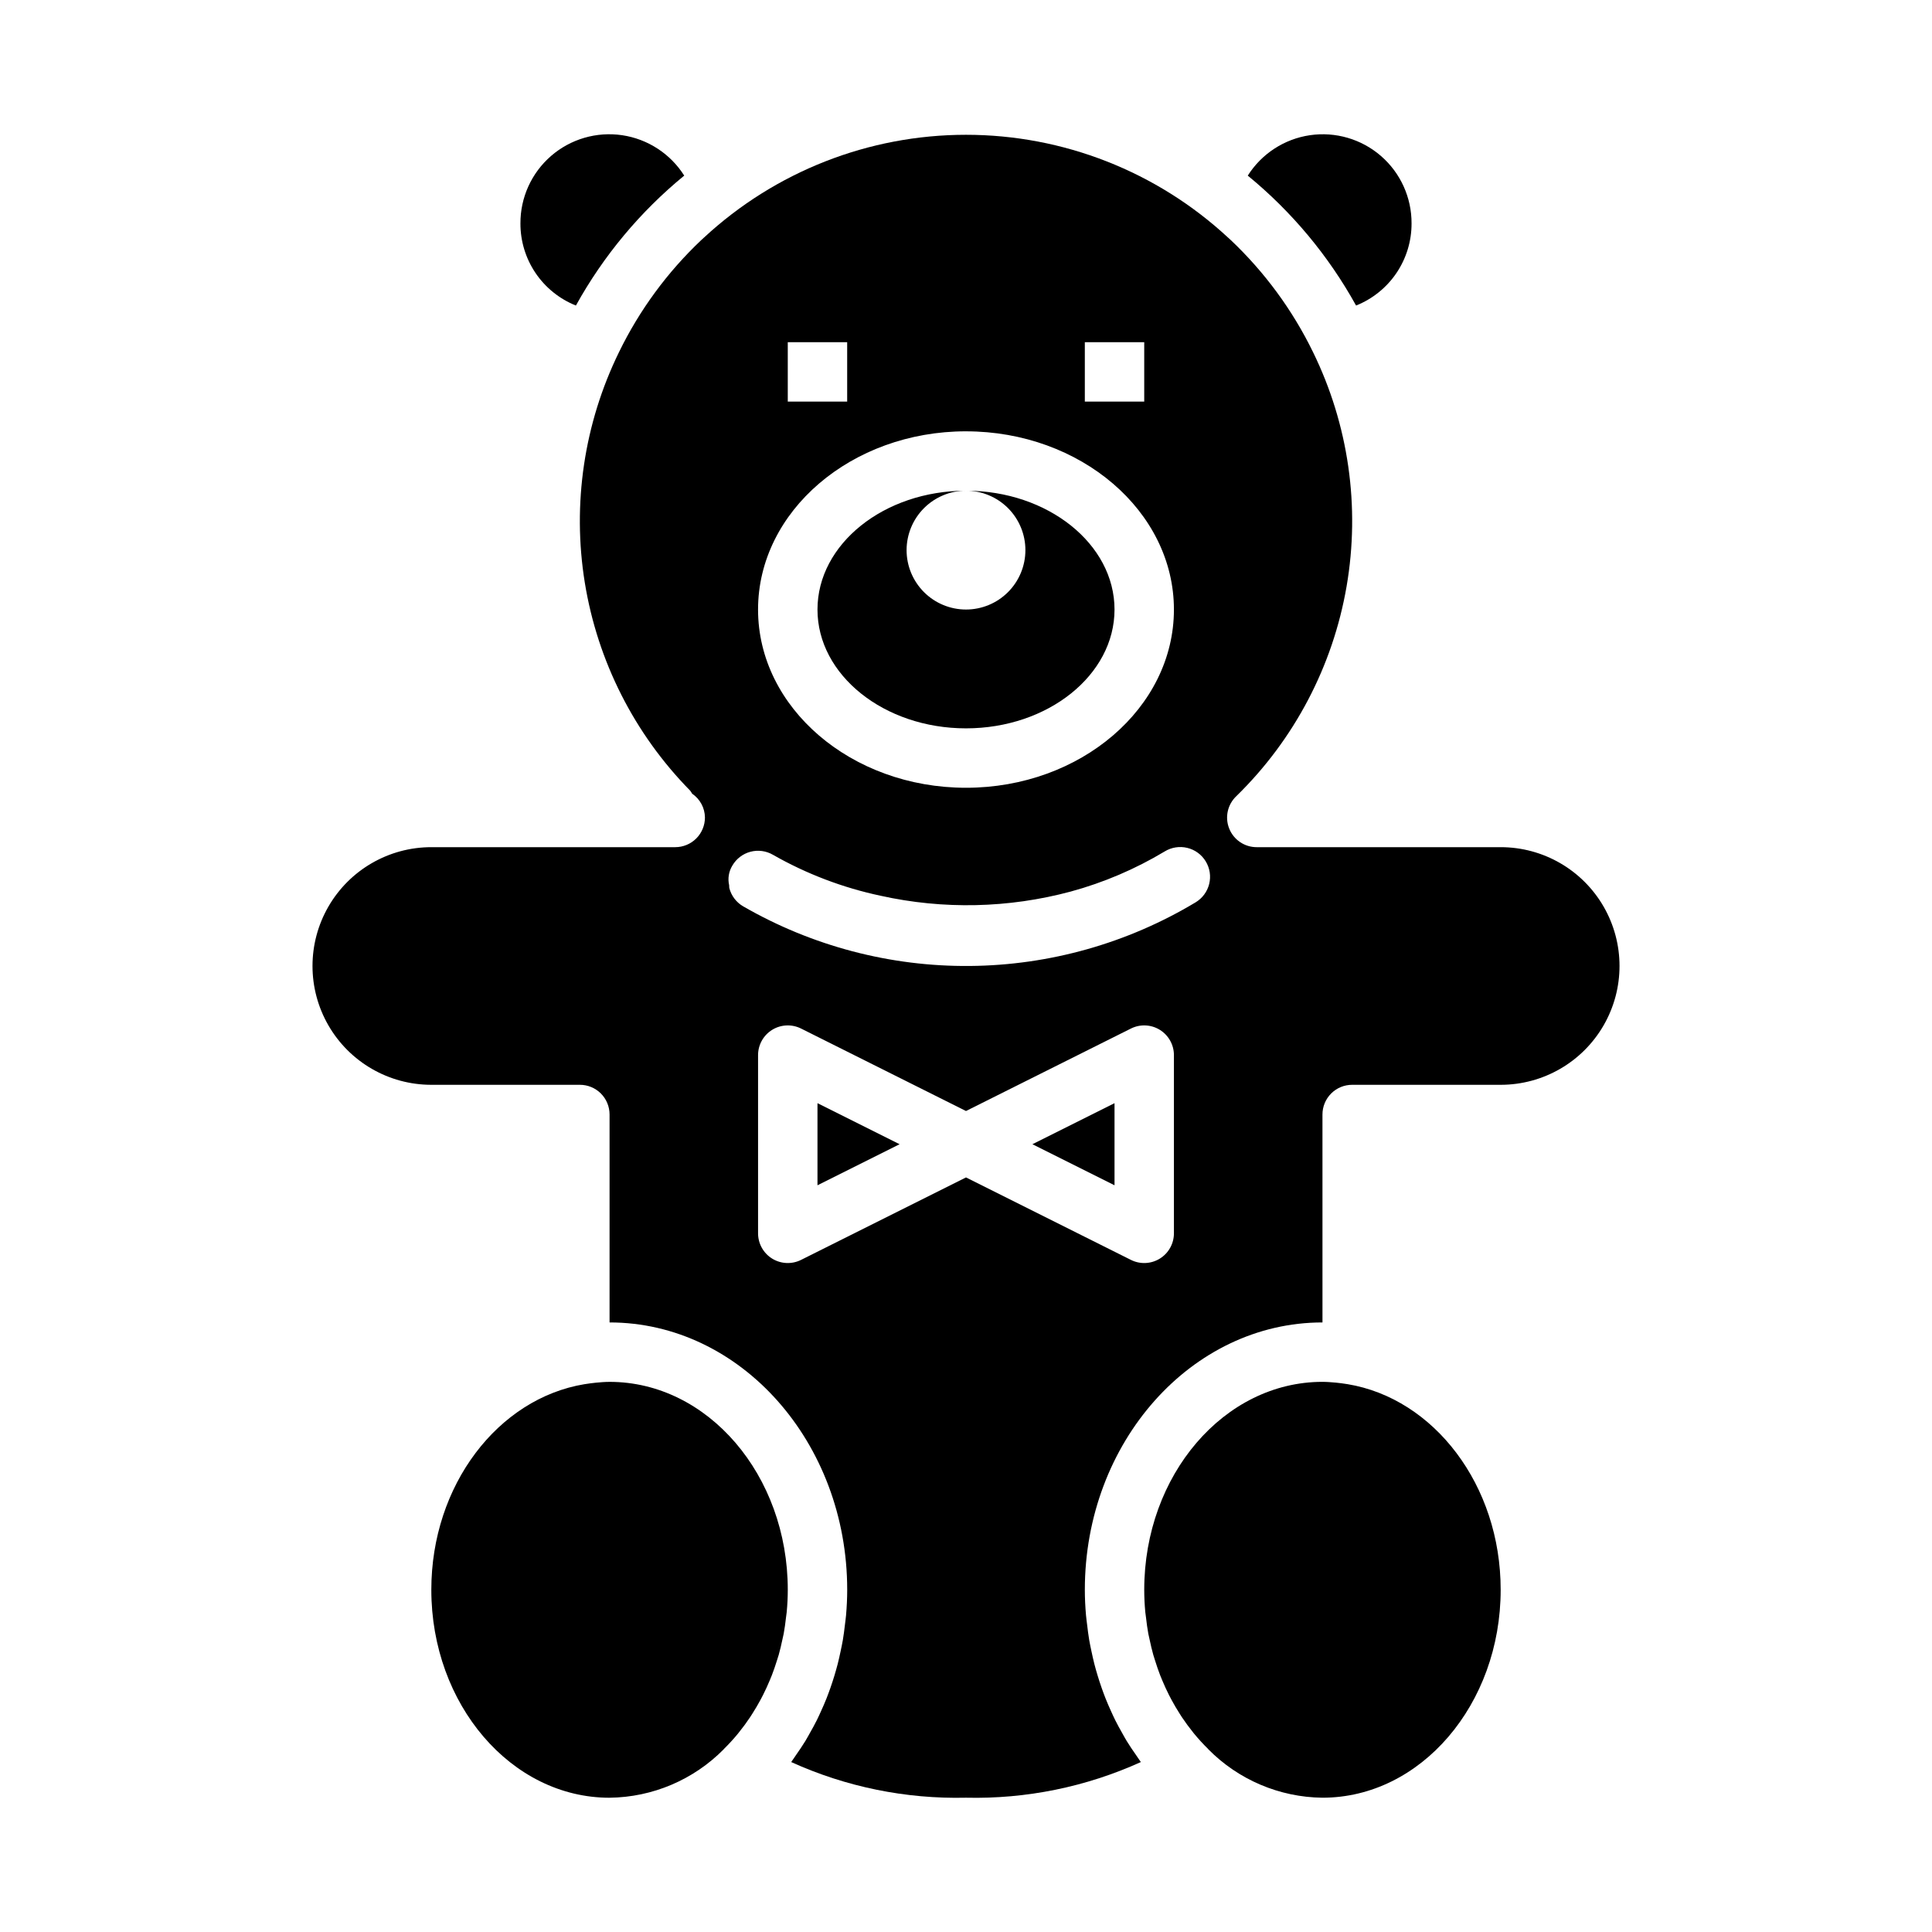
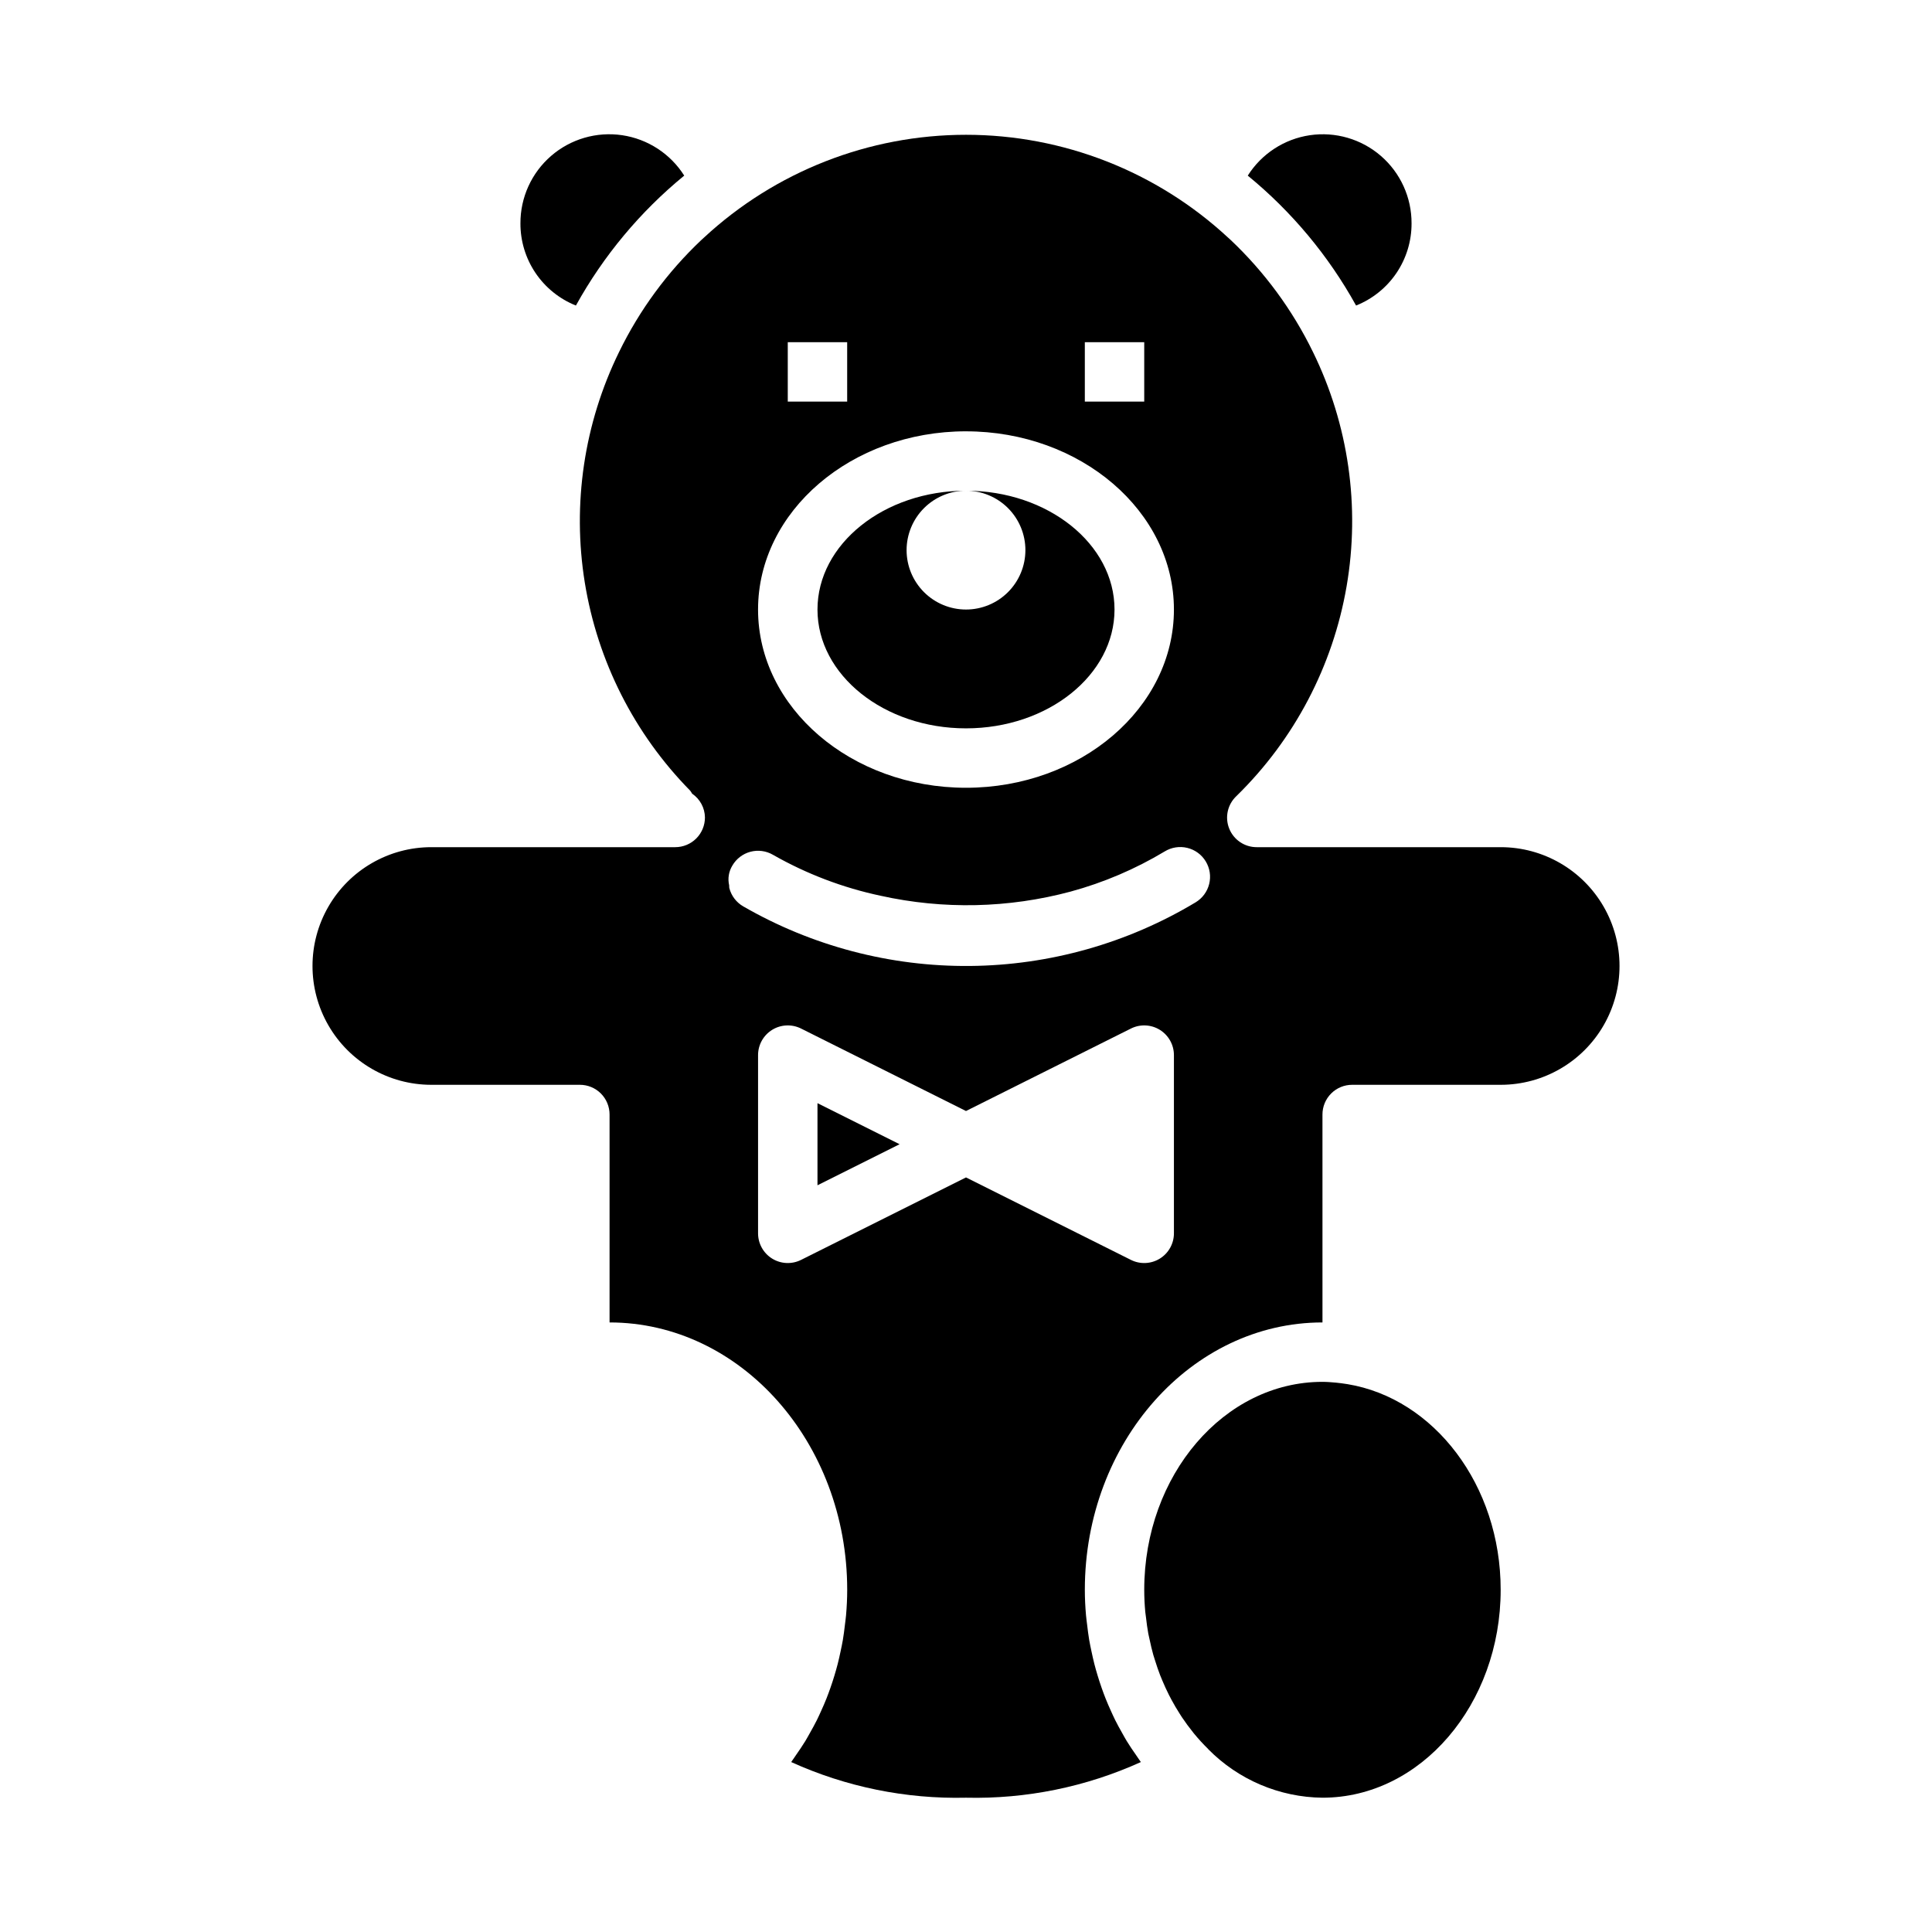
<svg xmlns="http://www.w3.org/2000/svg" fill="#000000" width="800px" height="800px" version="1.1" viewBox="144 144 512 512">
  <g>
    <path d="m400 337.02c21.703 0 39.359-14.121 39.359-31.488 0-17.367-17.66-31.488-39.359-31.488 4.176 0 8.18 1.656 11.133 4.609 2.949 2.953 4.609 6.957 4.609 11.133 0 4.176-1.66 8.18-4.609 11.133-2.953 2.953-6.957 4.613-11.133 4.613s-8.18-1.66-11.133-4.613c-2.953-2.953-4.613-6.957-4.613-11.133 0.008-4.172 1.668-8.176 4.617-11.125 2.953-2.953 6.953-4.613 11.129-4.617-21.703 0-39.359 14.121-39.359 31.488-0.004 17.363 17.656 31.488 39.359 31.488z" />
    <path d="m501.09 510.81h-0.027c-1.098-0.18-2.082-0.301-3.039-0.398-1.176-0.102-2.356-0.207-3.559-0.207-26.047 0-47.23 24.723-47.23 55.105 0 1.977 0.098 3.938 0.277 5.883 0.043 0.477 0.133 0.938 0.184 1.41 0.168 1.465 0.355 2.922 0.621 4.356 0.098 0.527 0.234 1.035 0.344 1.555 0.289 1.363 0.602 2.719 0.977 4.051 0.148 0.52 0.324 1.027 0.484 1.539 0.406 1.301 0.84 2.59 1.332 3.852 0.191 0.496 0.402 0.98 0.605 1.469 0.531 1.262 1.094 2.5 1.707 3.711 0.219 0.434 0.445 0.863 0.672 1.289 0.68 1.262 1.402 2.496 2.172 3.699 0.207 0.324 0.41 0.652 0.621 0.969 0.914 1.363 1.883 2.684 2.91 3.957 0.094 0.117 0.18 0.238 0.273 0.352h0.004c1.172 1.426 2.418 2.789 3.738 4.082l0.059 0.09c7.996 8.098 18.871 12.715 30.25 12.84 26.047 0 47.23-24.723 47.23-55.105 0.004-27.75-17.695-50.719-40.605-54.496z" />
-     <path d="m305.54 510.21c-1.199 0-2.379 0.105-3.559 0.211-0.957 0.098-1.941 0.219-3.039 0.398h-0.023c-22.914 3.773-40.613 26.742-40.613 54.496 0 30.383 21.188 55.105 47.23 55.105l0.004-0.004c11.383-0.125 22.254-4.742 30.254-12.84l0.059-0.09c1.316-1.293 2.562-2.656 3.734-4.082 0.094-0.113 0.18-0.234 0.273-0.352 1.027-1.27 2-2.586 2.91-3.957 0.211-0.316 0.414-0.645 0.621-0.969 0.77-1.199 1.492-2.434 2.172-3.699 0.23-0.426 0.453-0.855 0.672-1.289 0.613-1.211 1.176-2.453 1.707-3.711 0.203-0.488 0.414-0.973 0.605-1.469 0.492-1.262 0.926-2.551 1.332-3.852 0.16-0.512 0.336-1.02 0.484-1.539 0.379-1.328 0.688-2.688 0.977-4.051 0.109-0.52 0.246-1.027 0.344-1.555 0.27-1.434 0.453-2.894 0.621-4.356 0.055-0.473 0.141-0.934 0.184-1.41 0.184-1.945 0.281-3.906 0.281-5.883 0-30.383-21.188-55.105-47.23-55.105z" />
    <path d="m360.64 458.11 21.762-10.879-21.762-10.879z" />
-     <path d="m439.36 458.11v-21.758l-21.758 10.879z" />
    <path d="m541.7 368.51h-64.637c-3.231 0.016-6.137-1.953-7.324-4.957-1.188-3.004-0.406-6.426 1.961-8.621 15.32-14.984 25.523-34.418 29.16-55.539 3.641-21.121 0.523-42.848-8.902-62.094-5.426-11.137-12.82-21.199-21.82-29.707-0.227-0.215-0.465-0.418-0.695-0.633h-0.004c-18.883-17.508-43.684-27.238-69.434-27.238-25.754 0-50.555 9.73-69.438 27.238-0.23 0.215-0.469 0.418-0.695 0.633-9.004 8.508-16.398 18.57-21.82 29.707-9.277 18.941-12.445 40.297-9.07 61.117 3.379 20.82 13.133 40.078 27.922 55.117 0.191 0.258 0.367 0.523 0.523 0.801 2.09 1.422 3.359 3.773 3.391 6.301 0 2.09-0.828 4.094-2.305 5.57-1.477 1.477-3.481 2.305-5.57 2.305h-64.637c-11.25 0-21.645 6-27.27 15.742-5.625 9.742-5.625 21.746 0 31.488 5.625 9.742 16.02 15.746 27.27 15.746h39.363c2.086-0.004 4.09 0.824 5.566 2.301 1.477 1.477 2.305 3.481 2.305 5.57v55.105c34.723 0 62.977 31.781 62.977 70.848 0 2.266-0.113 4.516-0.305 6.75-0.074 0.859-0.203 1.695-0.301 2.547-0.16 1.344-0.32 2.684-0.547 4.008-0.172 1.012-0.391 2.004-0.598 3-0.242 1.137-0.488 2.269-0.777 3.391-0.266 1.027-0.555 2.035-0.859 3.043-0.324 1.078-0.672 2.144-1.043 3.203-0.34 0.969-0.691 1.926-1.066 2.875-0.43 1.086-0.898 2.156-1.379 3.215-0.391 0.859-0.77 1.719-1.191 2.555-0.578 1.16-1.207 2.285-1.844 3.41-0.391 0.691-0.766 1.395-1.176 2.066-0.797 1.305-1.656 2.562-2.531 3.809-0.316 0.453-0.609 0.926-0.938 1.367-0.102 0.137-0.184 0.281-0.285 0.418l-0.008-0.004c14.539 6.594 30.375 9.824 46.336 9.449 15.957 0.375 31.793-2.856 46.332-9.445-0.102-0.137-0.188-0.281-0.285-0.418-0.328-0.441-0.621-0.918-0.938-1.367-0.875-1.246-1.734-2.504-2.531-3.809-0.414-0.672-0.785-1.375-1.176-2.066-0.637-1.125-1.266-2.25-1.844-3.41-0.418-0.84-0.801-1.699-1.191-2.555-0.48-1.062-0.949-2.129-1.379-3.215-0.375-0.945-0.727-1.906-1.066-2.875-0.371-1.059-0.719-2.125-1.043-3.203-0.305-1.008-0.598-2.016-0.859-3.043-0.289-1.121-0.535-2.254-0.777-3.391-0.211-0.996-0.426-1.988-0.598-3-0.227-1.324-0.387-2.668-0.547-4.008-0.098-0.848-0.23-1.688-0.301-2.547-0.195-2.234-0.309-4.484-0.309-6.75 0-39.066 28.25-70.848 62.977-70.848l-0.004-55.105c0-2.09 0.828-4.094 2.305-5.57 1.477-1.477 3.481-2.305 5.57-2.301h39.359c11.25 0 21.645-6.004 27.27-15.746 5.625-9.742 5.625-21.746 0-31.488-5.625-9.742-16.02-15.742-27.27-15.742zm-110.21-133.82h15.742v15.742h-15.742zm-78.723 0h15.742v15.742h-15.742zm47.23 23.617c30.383 0 55.105 21.188 55.105 47.23 0 26.047-24.723 47.23-55.105 47.23-30.383 0-55.105-21.188-55.105-47.23 0.004-26.047 24.727-47.234 55.109-47.234zm55.105 212.54c0 2.727-1.414 5.262-3.734 6.695-2.32 1.434-5.219 1.566-7.656 0.344l-43.711-21.855-43.711 21.855c-2.441 1.219-5.34 1.09-7.66-0.344-2.32-1.434-3.734-3.969-3.734-6.695v-47.234c0-2.727 1.414-5.258 3.734-6.695 2.32-1.434 5.219-1.562 7.66-0.344l43.711 21.855 43.711-21.855c2.438-1.219 5.336-1.09 7.656 0.344 2.32 1.438 3.734 3.969 3.734 6.695zm5.742-87.715c-18.07 10.852-38.719 16.676-59.801 16.859-21.082 0.188-41.828-5.266-60.094-15.801-1.816-1.051-3.137-2.789-3.664-4.824-0.066-0.242-0.012-0.508-0.051-0.754-0.414-1.785-0.109-3.66 0.848-5.223 1.047-1.809 2.769-3.125 4.789-3.664 2.019-0.535 4.168-0.246 5.977 0.805 8.887 5.066 18.508 8.727 28.516 10.852 16.637 3.688 33.914 3.309 50.367-1.105 8.758-2.383 17.148-5.965 24.926-10.637 1.793-1.098 3.945-1.438 5.984-0.945 2.043 0.492 3.805 1.781 4.891 3.578 1.09 1.793 1.422 3.949 0.914 5.988-0.504 2.039-1.801 3.789-3.602 4.871z" />
-     <path d="m474.67 190.54c11.664 9.555 21.406 21.238 28.703 34.43 4.352-1.738 8.082-4.742 10.703-8.621 2.621-3.883 4.016-8.465 4-13.148 0.027-6.856-2.934-13.383-8.113-17.871-5.18-4.488-12.062-6.496-18.844-5.496-6.781 1.004-12.785 4.914-16.449 10.707z" />
+     <path d="m474.67 190.54c11.664 9.555 21.406 21.238 28.703 34.43 4.352-1.738 8.082-4.742 10.703-8.621 2.621-3.883 4.016-8.465 4-13.148 0.027-6.856-2.934-13.383-8.113-17.871-5.18-4.488-12.062-6.496-18.844-5.496-6.781 1.004-12.785 4.914-16.449 10.707" />
    <path d="m281.92 203.2c-0.016 4.684 1.379 9.266 4 13.148 2.625 3.879 6.352 6.887 10.703 8.621 7.297-13.191 17.039-24.875 28.703-34.43-3.66-5.793-9.668-9.703-16.449-10.707-6.781-1-13.66 1.008-18.84 5.496-5.18 4.488-8.145 11.016-8.117 17.871z" />
  </g>
</svg>